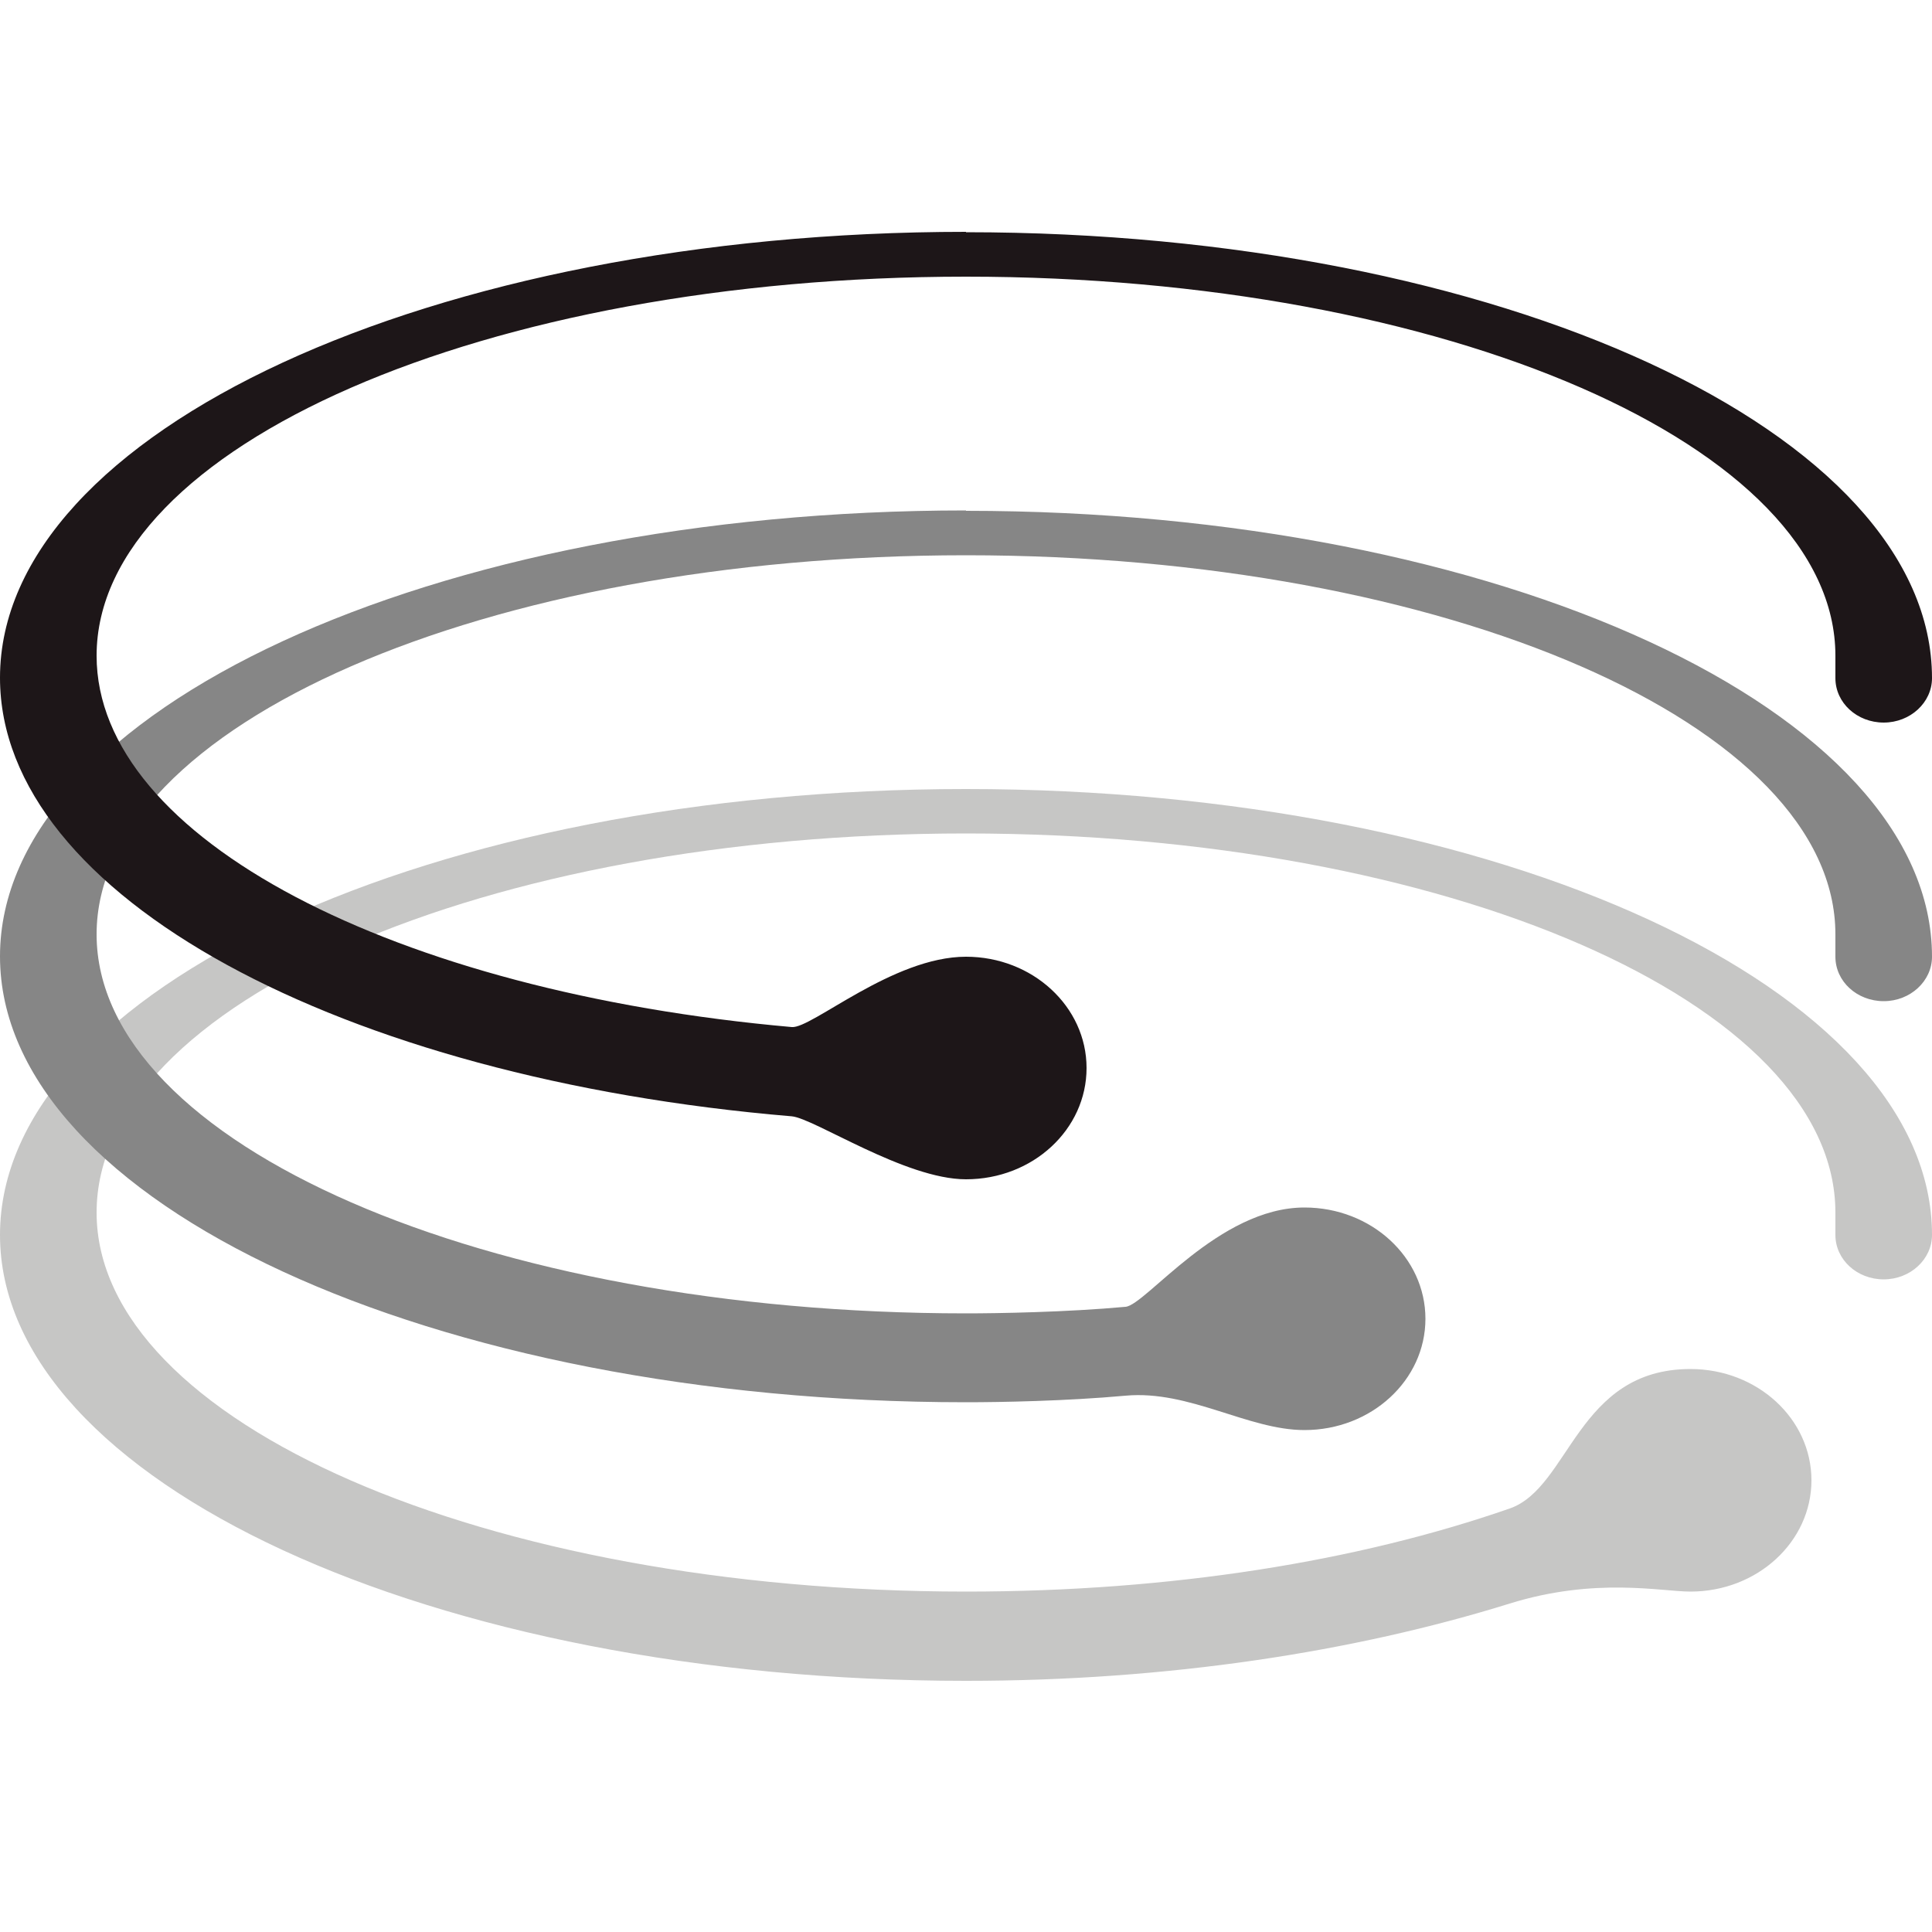
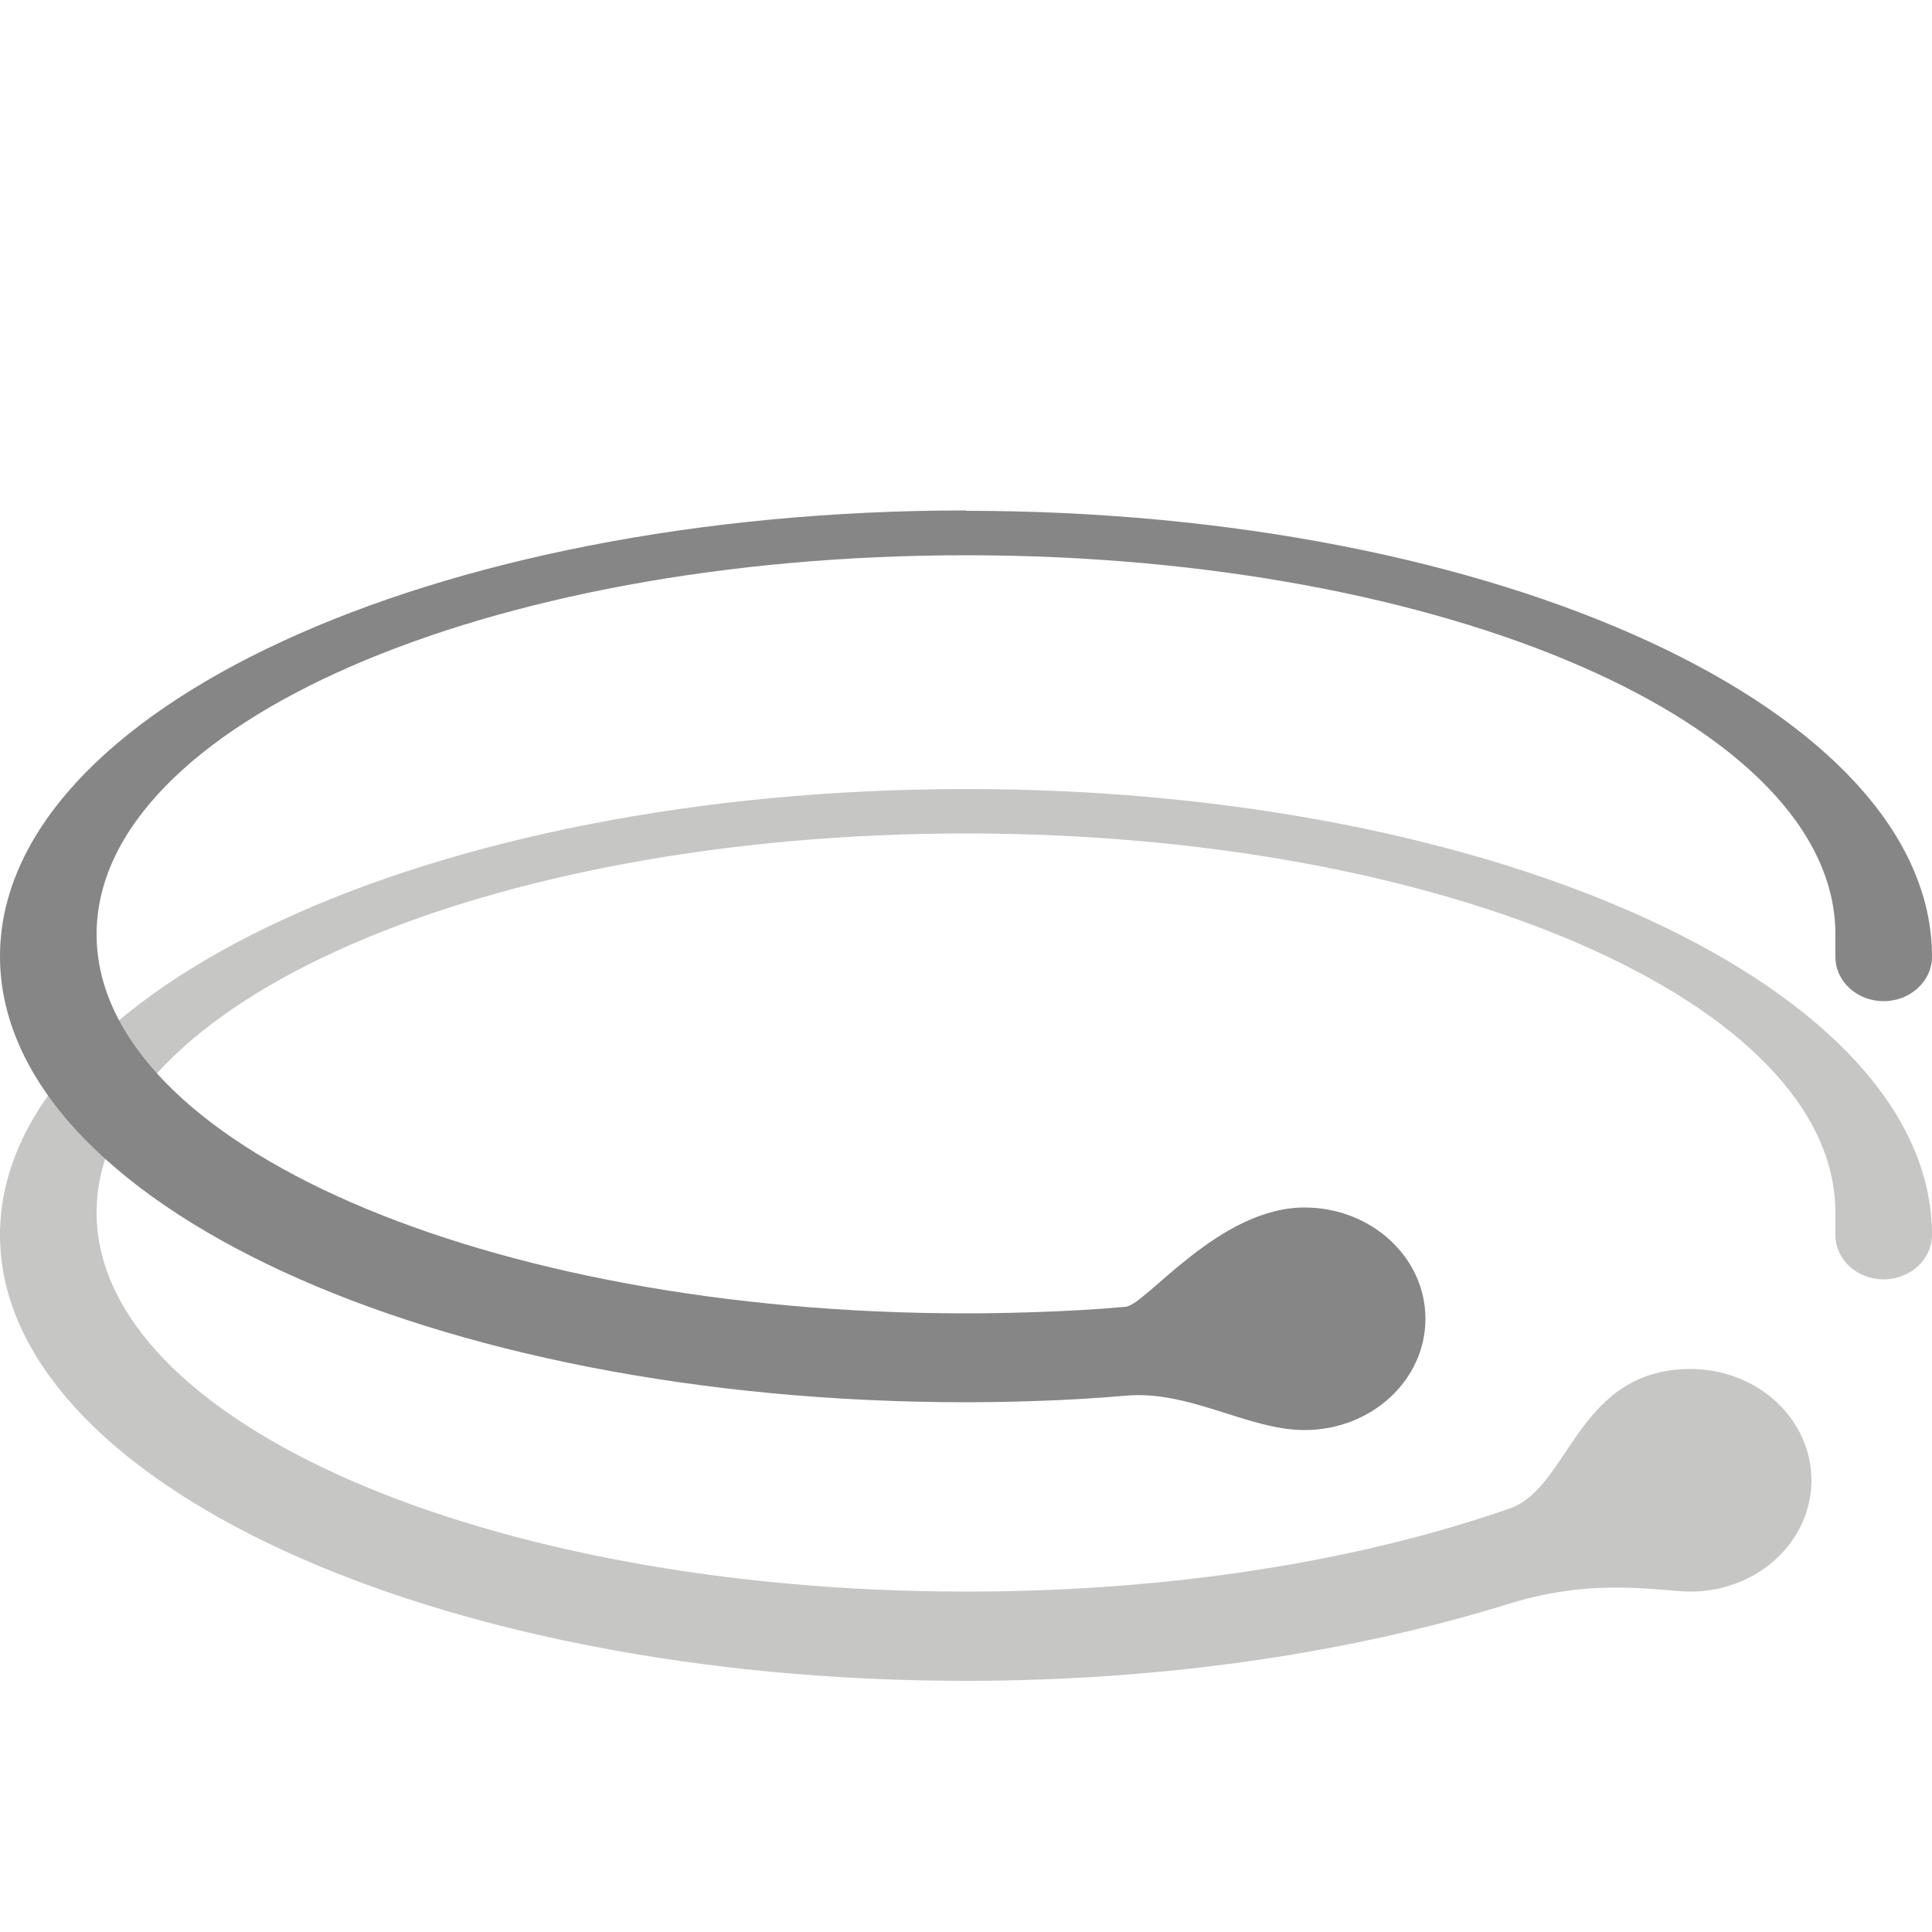
<svg xmlns="http://www.w3.org/2000/svg" id="Ebene_1" data-name="Ebene 1" version="1.1" viewBox="0 0 50 50">
  <defs>
    <style>
      .cls-1 {
        fill: #868686;
      }

      .cls-1, .cls-2, .cls-3, .cls-4 {
        stroke-width: 0px;
      }

      .cls-2 {
        fill: #1d1618;
      }

      .cls-3 {
        fill: #c6c6c5;
      }

      .cls-4 {
        fill: #fff;
      }
    </style>
  </defs>
  <rect class="cls-4" width="50" height="50" />
  <g>
    <path class="cls-3" d="M25,20.42C11.19,20.42,0,25.59,0,31.96s11.19,11.54,25,11.54c5.22,0,10.05-.75,14.07-2,2.22-.69,3.92-.31,4.68-.31,1.73,0,3.13-1.29,3.13-2.88s-1.4-2.88-3.13-2.88c-2.94,0-3.12,3.07-4.68,3.61-3.91,1.36-8.74,2.15-14.07,2.15-12.43,0-22.5-4.39-22.5-9.81s10.07-9.81,22.5-9.81,22.5,4.39,22.5,9.81v.58c0,.64.56,1.15,1.25,1.15s1.25-.52,1.25-1.15c0-6.36-11.19-11.54-25-11.54Z" />
    <path class="cls-1" d="M25,13.21C11.19,13.21,0,18.38,0,24.75s11.19,11.54,25,11.54c.88,0,2.59-.03,4.13-.17,1.65-.15,3.17.89,4.63.89,1.73,0,3.13-1.29,3.13-2.88s-1.4-2.88-3.13-2.88c-2.22,0-4.1,2.52-4.63,2.57-1.53.14-3.31.17-4.13.17-12.43,0-22.5-4.39-22.5-9.81s10.07-9.81,22.5-9.81,22.5,4.39,22.5,9.81v.58c0,.64.56,1.15,1.25,1.15s1.25-.52,1.25-1.15c0-6.36-11.19-11.54-25-11.54Z" />
-     <path class="cls-2" d="M25,6C11.19,6,0,11.17,0,17.54c0,5.66,8.83,10.37,20.49,11.35.58.05,2.93,1.63,4.51,1.63,1.73,0,3.12-1.29,3.12-2.88s-1.4-2.88-3.12-2.88c-1.9,0-4,1.87-4.51,1.82-10.26-.91-17.99-4.87-17.99-9.61,0-5.42,10.07-9.81,22.5-9.81s22.5,4.39,22.5,9.81v.58c0,.64.56,1.15,1.25,1.15s1.25-.52,1.25-1.15c0-6.36-11.19-11.54-25-11.54Z" />
  </g>
</svg>